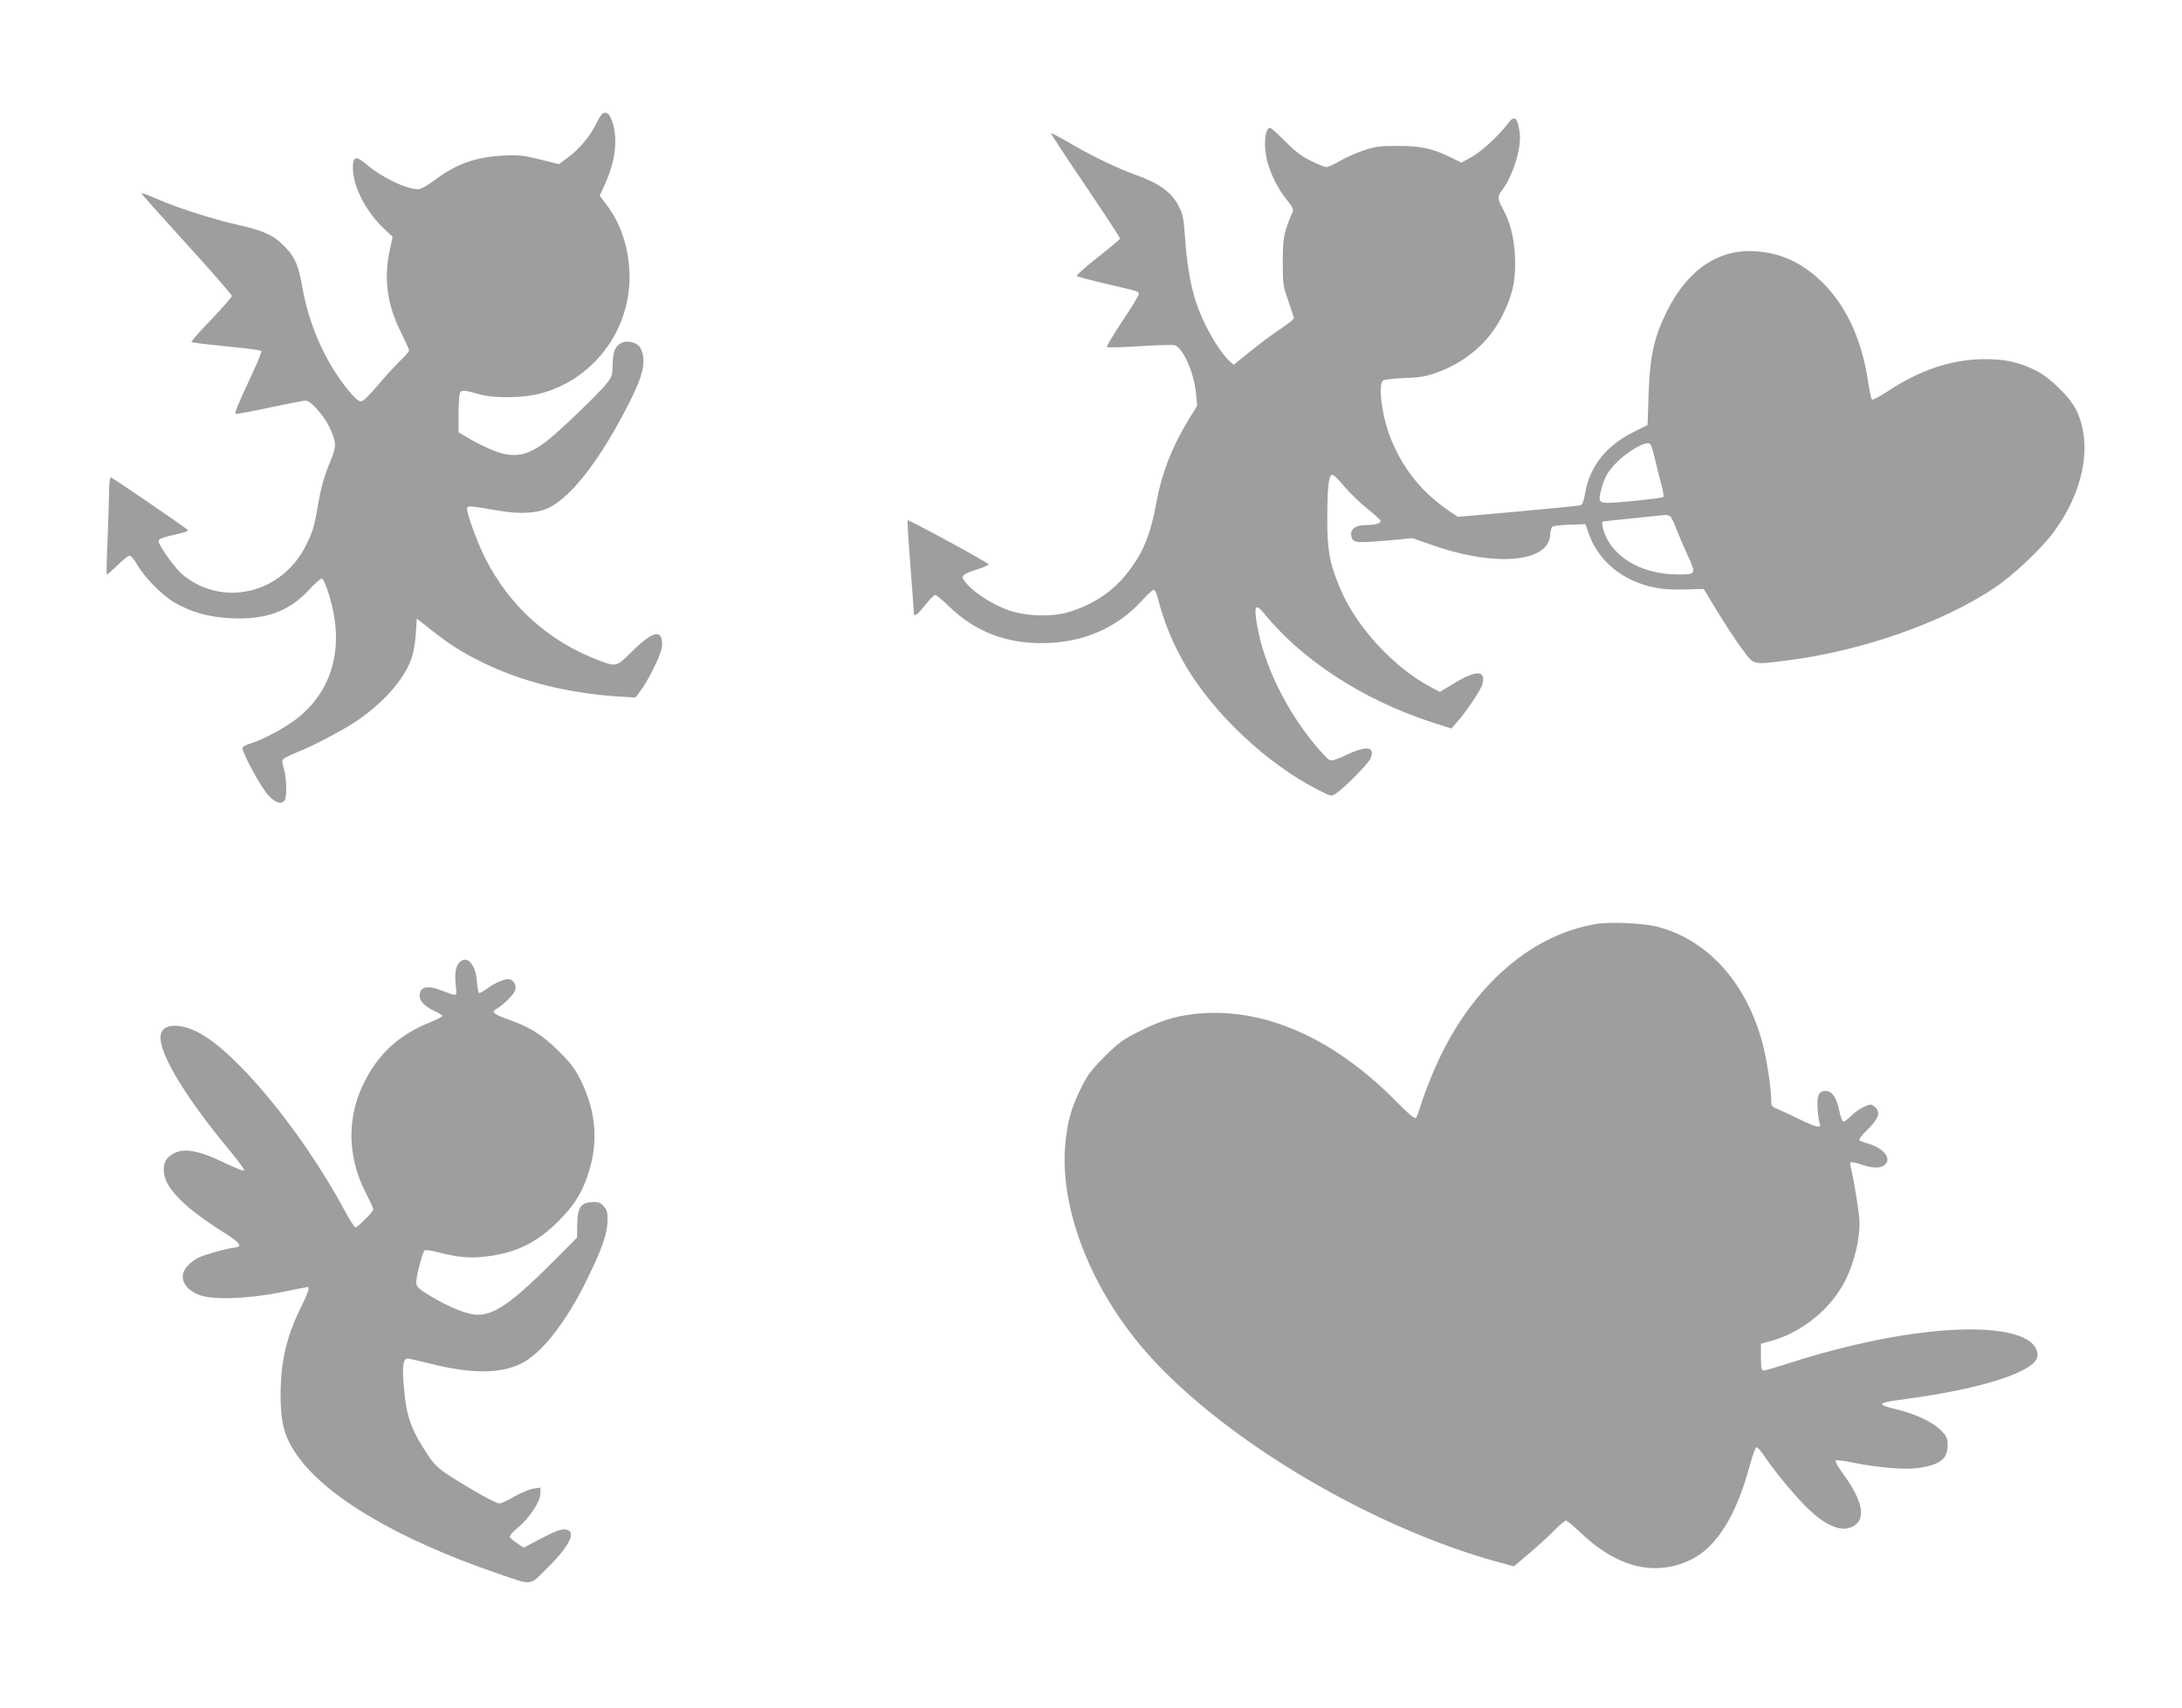
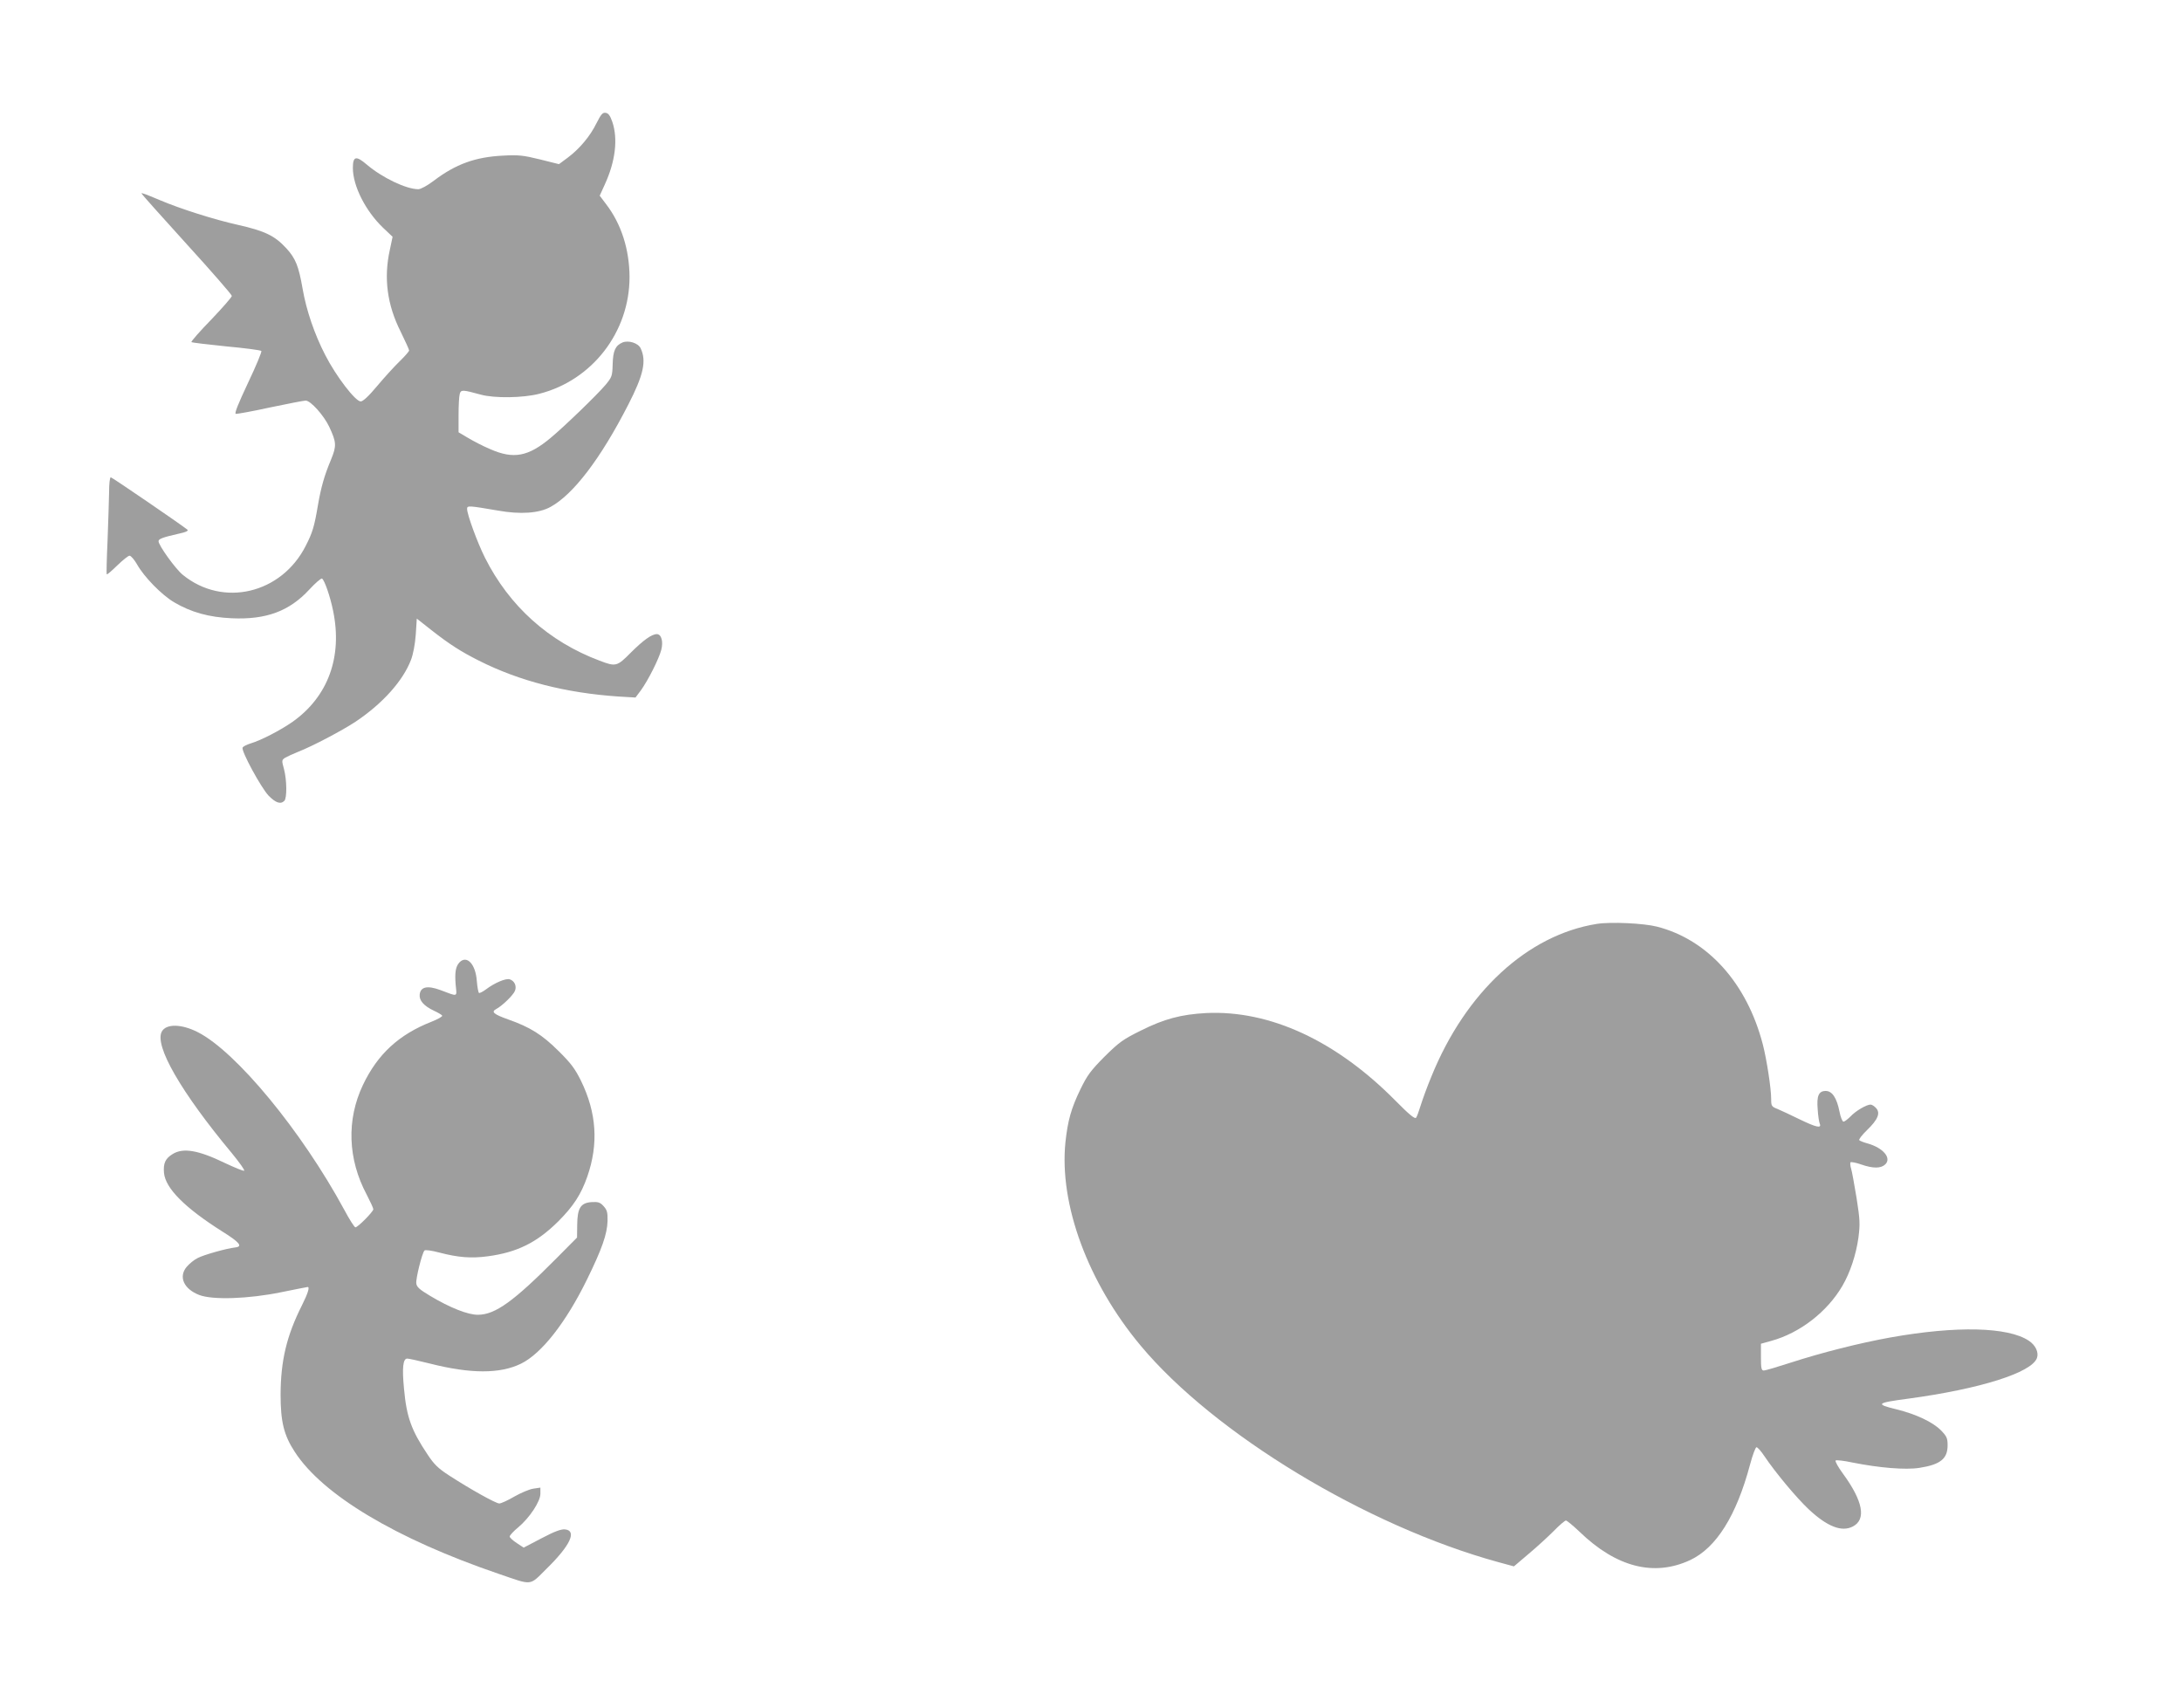
<svg xmlns="http://www.w3.org/2000/svg" version="1.0" width="1280pt" height="1002pt" viewBox="0 0 1280 1002" preserveAspectRatio="xMidYMid meet">
  <g transform="translate(0,1002) scale(0.1,-0.1)" fill="#9e9e9e" stroke="none">
    <path d="M3499 9297 c-37 -76 -100 -151 -170 -203 l-50 -37 -112 28 c-98 24 -125 27 -217 22 -162 -8 -277 -50 -405 -147 -38 -29 -77 -50 -91 -50 -71 0 -213 68 -303 145 -62 53 -81 49 -81 -20 0 -106 74 -252 177 -351 l56 -53 -16 -76 c-37 -166 -16 -323 63 -480 27 -56 50 -105 50 -111 0 -5 -25 -34 -56 -64 -31 -30 -90 -95 -132 -145 -50 -60 -83 -90 -96 -90 -31 0 -144 147 -208 272 -63 122 -111 262 -133 390 -23 132 -41 177 -95 236 -68 74 -125 102 -285 138 -139 31 -337 94 -455 144 -90 38 -110 45 -110 40 0 -3 119 -136 265 -297 146 -160 265 -297 265 -304 0 -7 -55 -70 -121 -139 -67 -69 -119 -128 -116 -132 4 -3 95 -14 204 -25 109 -10 201 -22 206 -27 4 -4 -31 -88 -78 -187 -57 -121 -81 -180 -72 -182 7 -1 98 15 202 38 105 22 198 40 208 40 29 0 106 -86 138 -153 43 -92 44 -112 11 -193 -39 -93 -58 -159 -77 -268 -21 -125 -32 -161 -71 -237 -142 -282 -486 -364 -722 -171 -43 35 -142 173 -142 197 0 14 26 23 118 44 42 9 60 17 51 24 -37 30 -442 307 -449 307 -6 0 -10 -38 -10 -87 -1 -49 -5 -176 -9 -283 -5 -107 -7 -197 -5 -199 3 -3 30 21 62 52 32 31 64 57 72 57 8 0 28 -23 44 -51 41 -73 143 -178 217 -222 100 -59 204 -88 339 -94 201 -9 337 41 455 169 35 38 69 67 74 64 15 -10 48 -105 65 -189 56 -270 -29 -503 -237 -651 -72 -50 -183 -108 -246 -127 -23 -7 -45 -18 -48 -25 -8 -21 108 -234 152 -281 42 -43 71 -53 93 -31 16 16 15 121 -2 186 -14 51 -14 53 7 67 12 7 47 23 77 35 84 33 257 124 337 177 158 106 277 239 324 362 13 34 24 93 28 149 l6 93 85 -67 c106 -83 171 -125 280 -180 236 -119 508 -189 817 -210 l101 -6 32 43 c41 56 105 183 119 236 13 49 1 93 -26 93 -30 0 -80 -36 -154 -110 -79 -80 -87 -82 -181 -46 -299 112 -530 320 -673 604 -45 90 -105 254 -105 287 0 20 10 19 180 -10 133 -24 242 -16 309 21 134 73 294 283 456 599 91 177 108 258 73 332 -15 31 -71 48 -106 34 -42 -18 -56 -48 -58 -128 -2 -69 -4 -75 -42 -121 -51 -60 -237 -240 -322 -311 -132 -110 -217 -126 -354 -66 -43 18 -102 49 -132 67 l-54 32 0 101 c0 55 3 111 7 124 7 26 17 25 123 -4 80 -22 248 -20 344 5 310 79 529 362 529 685 -1 162 -48 311 -138 428 l-37 49 30 66 c62 135 78 267 44 367 -13 37 -23 51 -39 53 -18 3 -27 -8 -54 -61z" />
-     <path d="M8843 9292 c-51 -68 -159 -167 -215 -196 l-56 -30 -64 32 c-105 51 -177 67 -313 66 -103 0 -131 -4 -200 -28 -44 -15 -106 -43 -138 -62 -32 -19 -67 -34 -76 -34 -10 0 -52 16 -92 37 -55 27 -94 57 -151 115 -42 43 -82 78 -87 78 -32 0 -41 -107 -16 -200 20 -75 66 -166 115 -224 27 -32 39 -55 34 -65 -53 -126 -59 -154 -59 -296 0 -133 2 -145 33 -231 17 -50 32 -96 32 -101 0 -6 -37 -35 -82 -65 -46 -30 -125 -90 -177 -132 l-94 -76 -25 22 c-67 64 -156 221 -197 349 -34 107 -53 223 -63 374 -8 109 -13 138 -35 181 -44 87 -114 138 -260 190 -106 39 -247 106 -375 181 -62 36 -115 64 -117 62 -2 -2 88 -140 201 -306 112 -166 204 -306 204 -312 0 -5 -59 -55 -131 -111 -72 -56 -127 -106 -122 -109 4 -4 80 -25 168 -45 205 -48 195 -45 195 -62 0 -8 -43 -79 -97 -159 -53 -80 -93 -148 -90 -151 4 -4 91 -1 194 5 103 7 195 9 204 6 51 -19 112 -159 125 -283 l7 -72 -51 -83 c-98 -161 -156 -311 -187 -477 -35 -197 -80 -306 -175 -425 -85 -107 -199 -183 -339 -225 -103 -32 -264 -25 -366 14 -87 33 -183 95 -231 148 -44 49 -39 56 59 88 37 12 67 25 67 29 0 9 -470 264 -476 259 -2 -2 5 -119 16 -259 11 -140 20 -264 20 -276 0 -36 14 -28 67 37 26 33 53 60 59 60 6 0 43 -30 81 -67 150 -146 329 -217 548 -216 235 1 438 88 587 253 30 33 60 60 66 60 6 0 16 -19 22 -42 39 -151 88 -271 165 -403 166 -283 481 -579 778 -729 76 -39 76 -39 104 -21 48 31 191 176 203 206 30 71 -24 77 -151 16 -52 -24 -79 -32 -90 -26 -10 5 -46 44 -82 86 -175 211 -303 473 -343 707 -19 111 -9 129 38 71 226 -278 584 -511 987 -642 l115 -37 39 45 c49 54 135 184 143 215 22 86 -39 85 -180 -3 l-69 -42 -57 30 c-215 114 -434 353 -527 573 -64 151 -78 228 -77 431 1 176 9 240 31 240 6 0 38 -31 70 -70 32 -38 93 -97 135 -130 42 -33 77 -65 77 -71 1 -14 -32 -24 -81 -24 -74 0 -105 -28 -87 -78 10 -27 40 -28 229 -11 l126 12 117 -41 c309 -109 589 -109 670 0 11 15 21 43 21 62 1 20 6 40 11 45 6 6 52 11 103 13 l93 3 17 -50 c56 -164 197 -282 385 -321 47 -10 109 -15 182 -12 l109 3 81 -133 c44 -73 108 -170 143 -217 73 -99 58 -95 261 -70 439 55 914 220 1225 429 103 69 265 221 336 315 182 241 237 519 142 721 -36 78 -158 197 -242 238 -101 49 -180 66 -305 65 -189 -2 -374 -64 -562 -189 -47 -31 -88 -52 -92 -48 -5 5 -15 56 -24 114 -37 247 -134 450 -281 587 -110 103 -225 156 -366 168 -222 20 -408 -103 -531 -350 -76 -153 -100 -261 -108 -484 l-6 -184 -89 -45 c-156 -79 -251 -200 -277 -354 -8 -47 -16 -69 -27 -72 -10 -3 -175 -19 -369 -37 l-351 -31 -49 33 c-160 108 -273 248 -345 427 -50 125 -76 315 -45 340 6 5 64 12 127 14 96 4 128 10 196 35 169 63 301 179 378 333 61 122 80 214 73 349 -6 112 -29 200 -73 280 -29 52 -30 71 -5 102 65 83 118 253 106 339 -13 95 -31 108 -72 52z m865 -1964 c12 -51 29 -121 39 -155 9 -34 14 -65 10 -69 -7 -7 -256 -33 -325 -34 -55 0 -59 12 -33 99 17 56 32 82 76 129 54 59 152 121 191 122 18 0 23 -12 42 -92z m89 -336 c6 -4 23 -37 36 -74 14 -36 45 -107 68 -158 50 -108 49 -110 -56 -110 -193 0 -354 82 -420 213 -21 42 -33 94 -22 98 2 1 336 35 367 38 8 0 20 -3 27 -7z" />
    <path d="M9367 4600 c-406 -65 -769 -399 -970 -895 -25 -60 -53 -137 -63 -170 -10 -33 -22 -66 -27 -72 -7 -9 -40 18 -121 100 -348 352 -737 532 -1111 514 -146 -8 -246 -34 -385 -104 -103 -51 -125 -67 -211 -152 -82 -83 -101 -109 -141 -191 -55 -114 -74 -183 -88 -311 -37 -365 132 -823 442 -1194 432 -517 1324 -1057 2097 -1269 l92 -25 87 74 c48 40 114 101 147 134 33 34 65 61 71 61 6 0 42 -30 80 -66 215 -208 437 -265 649 -166 153 72 271 260 351 560 15 56 32 102 38 102 6 0 27 -23 46 -52 66 -98 187 -243 260 -312 109 -102 194 -135 259 -101 80 41 60 149 -58 310 -28 38 -47 73 -43 77 4 4 49 -1 100 -12 156 -31 309 -44 392 -31 122 19 165 53 165 132 0 42 -5 53 -39 88 -47 48 -146 95 -260 123 -127 31 -120 38 69 63 421 57 722 152 754 238 12 33 -8 76 -48 102 -122 81 -424 88 -811 19 -183 -33 -404 -89 -586 -148 -77 -25 -148 -46 -157 -46 -14 0 -17 12 -17 78 l0 79 61 17 c167 46 328 170 417 323 45 77 80 182 94 283 10 80 9 104 -11 232 -13 79 -27 156 -32 172 -5 15 -6 32 -4 37 3 4 31 -1 62 -12 72 -25 118 -24 143 1 37 37 -13 96 -104 122 -23 6 -45 15 -49 19 -5 4 16 31 46 60 64 62 79 100 52 129 -10 11 -24 20 -32 20 -24 0 -87 -37 -117 -69 -17 -17 -35 -31 -42 -31 -6 0 -17 26 -23 58 -16 81 -43 122 -81 122 -41 0 -54 -28 -47 -109 2 -36 8 -74 12 -83 12 -29 -20 -22 -119 26 -50 25 -108 51 -128 60 -36 14 -38 18 -38 58 0 63 -26 232 -49 321 -93 359 -323 615 -621 691 -78 20 -272 29 -353 16z" />
    <path d="M2696 4375 c-23 -24 -29 -59 -23 -132 7 -74 17 -71 -90 -31 -76 28 -116 19 -121 -26 -4 -35 24 -67 83 -95 24 -11 46 -24 49 -29 3 -5 -25 -21 -63 -36 -191 -75 -316 -190 -402 -371 -97 -204 -89 -435 22 -643 21 -41 39 -79 39 -86 0 -14 -91 -106 -105 -106 -6 0 -35 46 -65 102 -250 462 -635 929 -860 1043 -96 49 -186 50 -211 3 -44 -82 112 -354 411 -713 45 -55 78 -101 72 -103 -6 -2 -57 19 -114 46 -155 75 -244 90 -305 52 -43 -26 -56 -54 -51 -111 9 -91 123 -205 343 -344 101 -63 121 -88 75 -93 -52 -6 -184 -43 -220 -62 -21 -10 -50 -34 -65 -52 -49 -58 -17 -130 74 -165 78 -30 289 -23 479 16 84 17 154 31 157 31 13 0 1 -38 -34 -108 -90 -179 -124 -324 -125 -522 0 -160 19 -239 83 -337 163 -252 593 -510 1197 -716 202 -69 177 -72 281 31 139 136 179 223 107 230 -23 2 -61 -12 -137 -52 l-105 -55 -41 27 c-23 15 -41 32 -41 38 0 7 22 31 50 54 67 56 130 152 130 197 l0 36 -41 -6 c-22 -3 -72 -24 -111 -46 -39 -23 -79 -41 -89 -41 -20 0 -169 83 -294 164 -65 42 -89 66 -126 122 -96 143 -124 221 -139 387 -12 123 -6 177 19 177 9 0 68 -13 132 -29 240 -61 412 -61 535 -1 121 59 264 242 387 493 88 179 119 268 121 344 1 52 -3 65 -24 88 -20 22 -32 25 -69 23 -64 -4 -84 -34 -85 -132 l-1 -76 -120 -121 c-251 -253 -359 -331 -460 -332 -59 -1 -165 41 -282 111 -63 38 -79 52 -81 74 -3 29 34 177 48 192 5 5 42 0 87 -12 111 -29 187 -35 284 -22 173 23 289 81 414 205 89 89 134 159 170 262 67 192 55 375 -37 563 -34 69 -58 102 -132 175 -96 95 -165 139 -296 185 -84 30 -100 44 -70 60 36 19 102 83 111 108 11 28 -3 58 -31 67 -23 7 -89 -21 -139 -59 -19 -14 -37 -23 -41 -21 -4 2 -10 34 -13 71 -7 98 -58 152 -101 109z" />
  </g>
</svg>